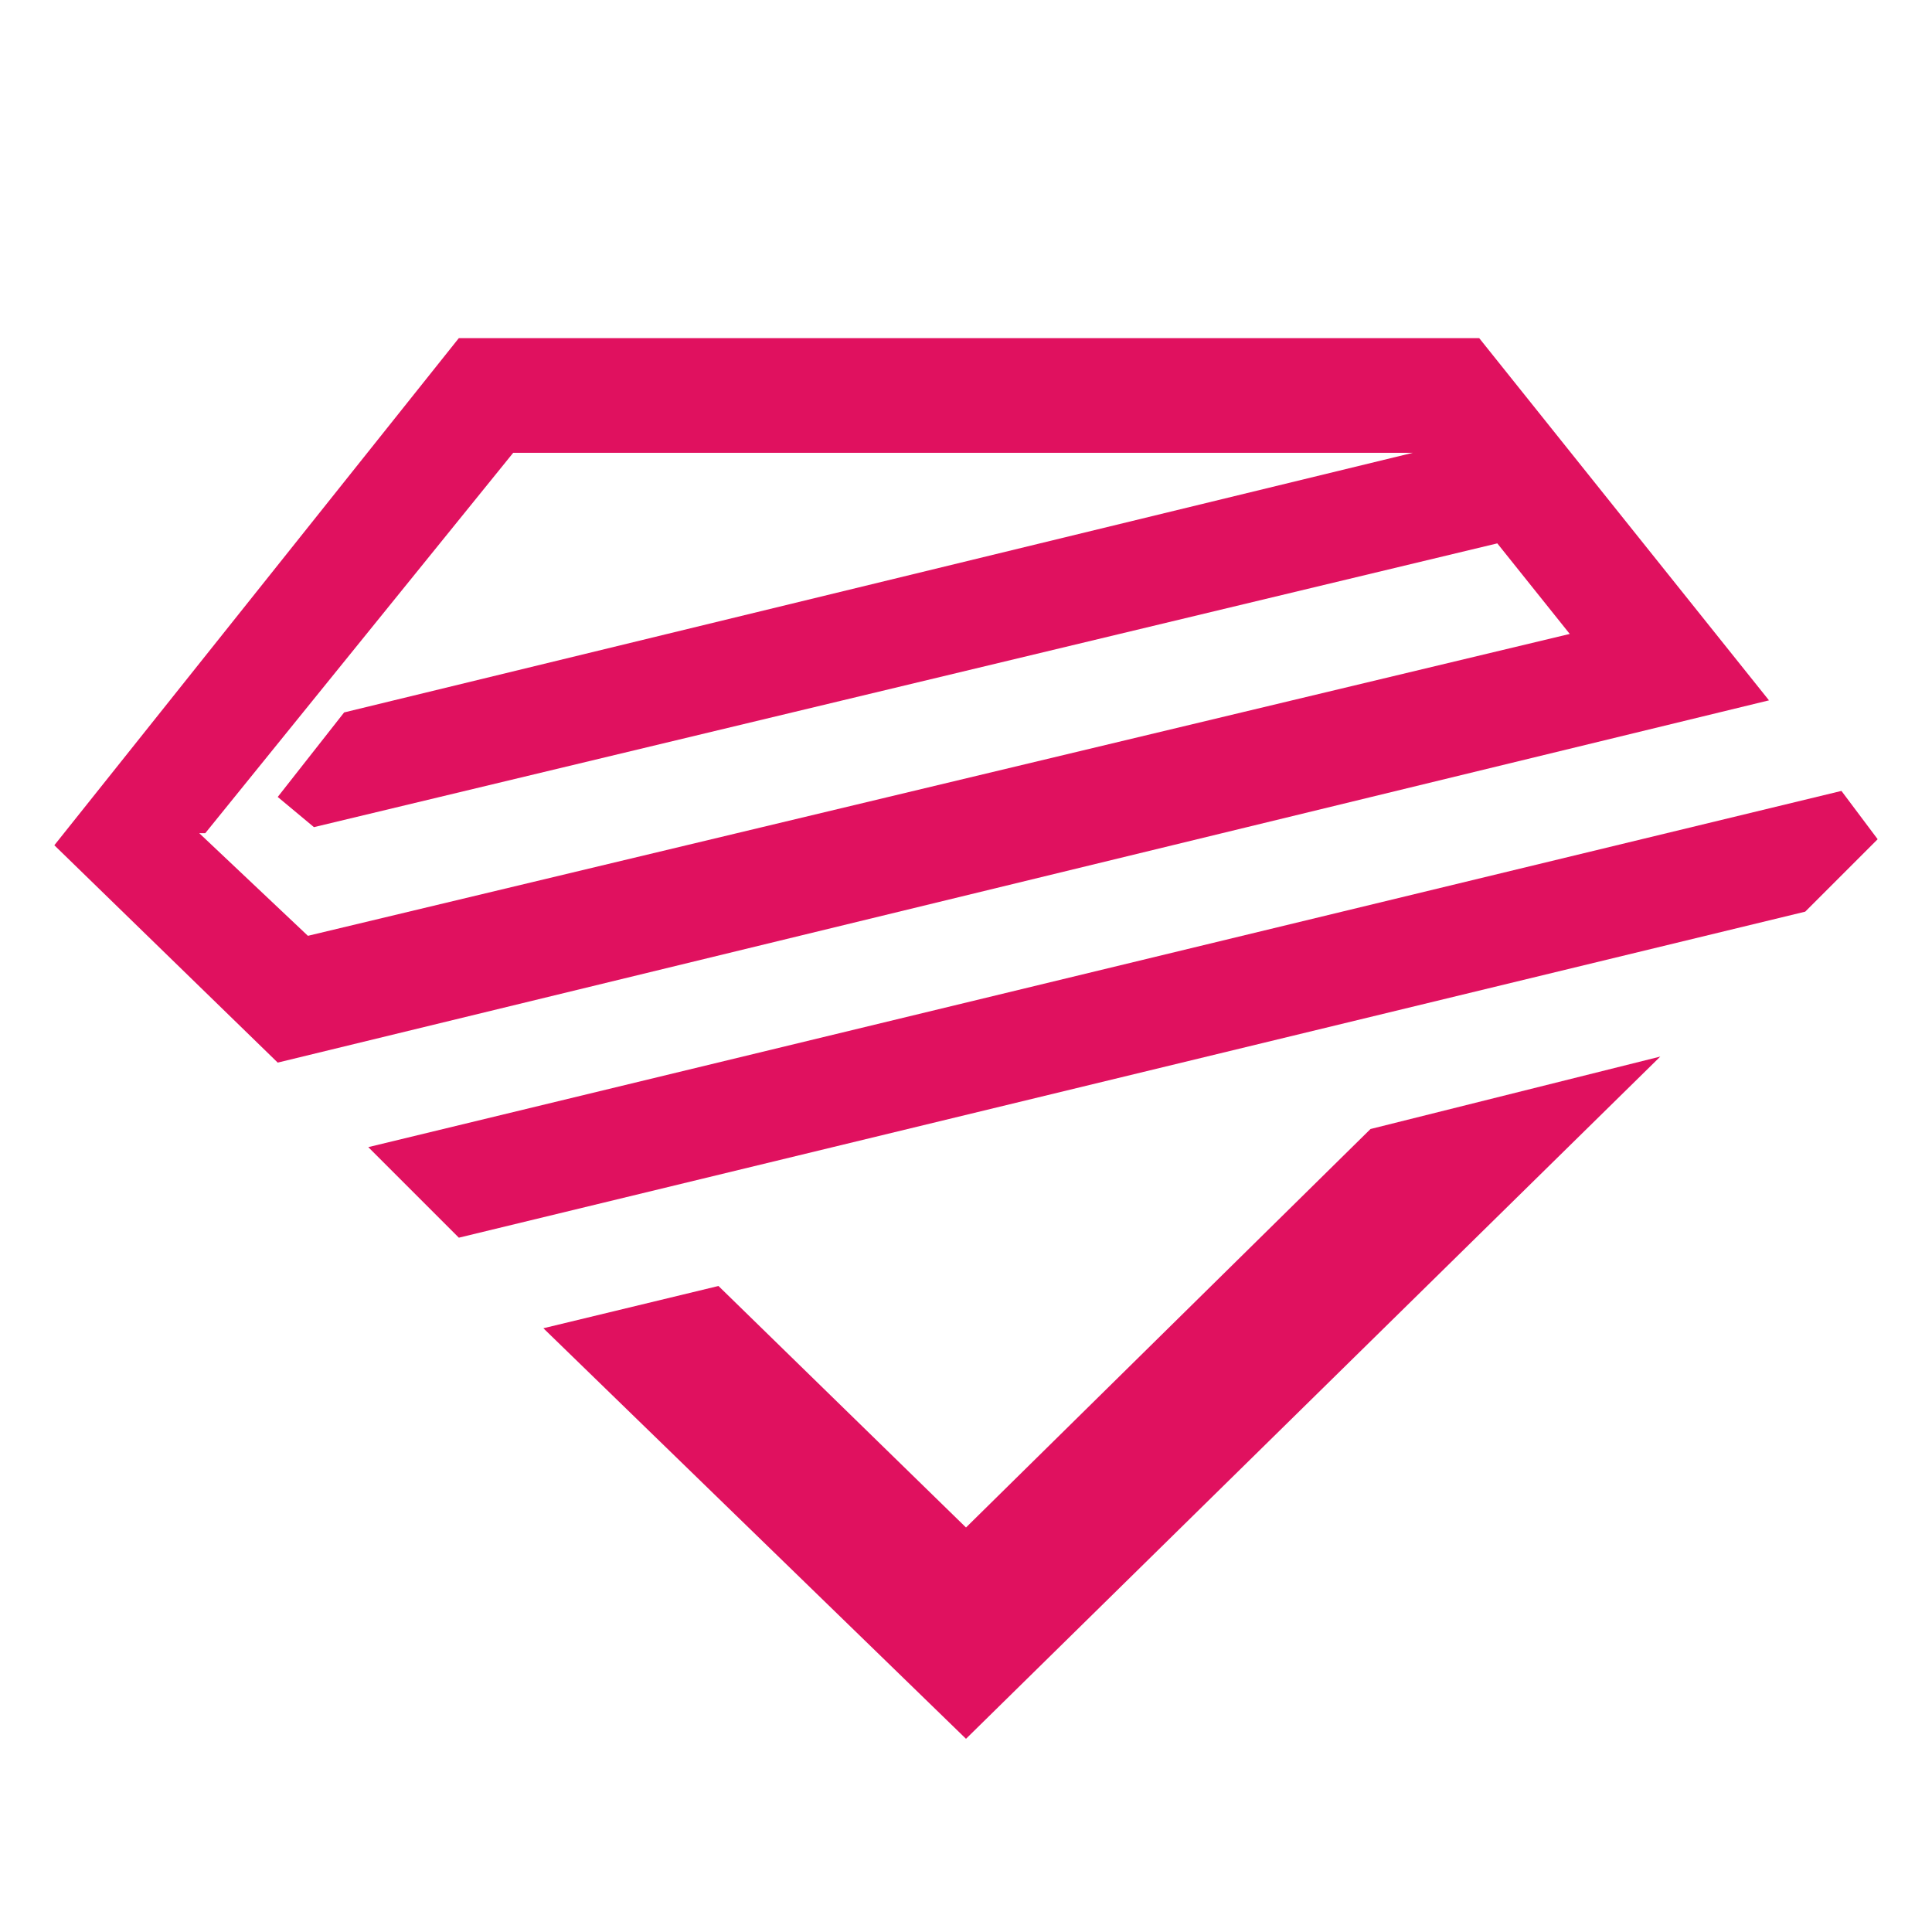
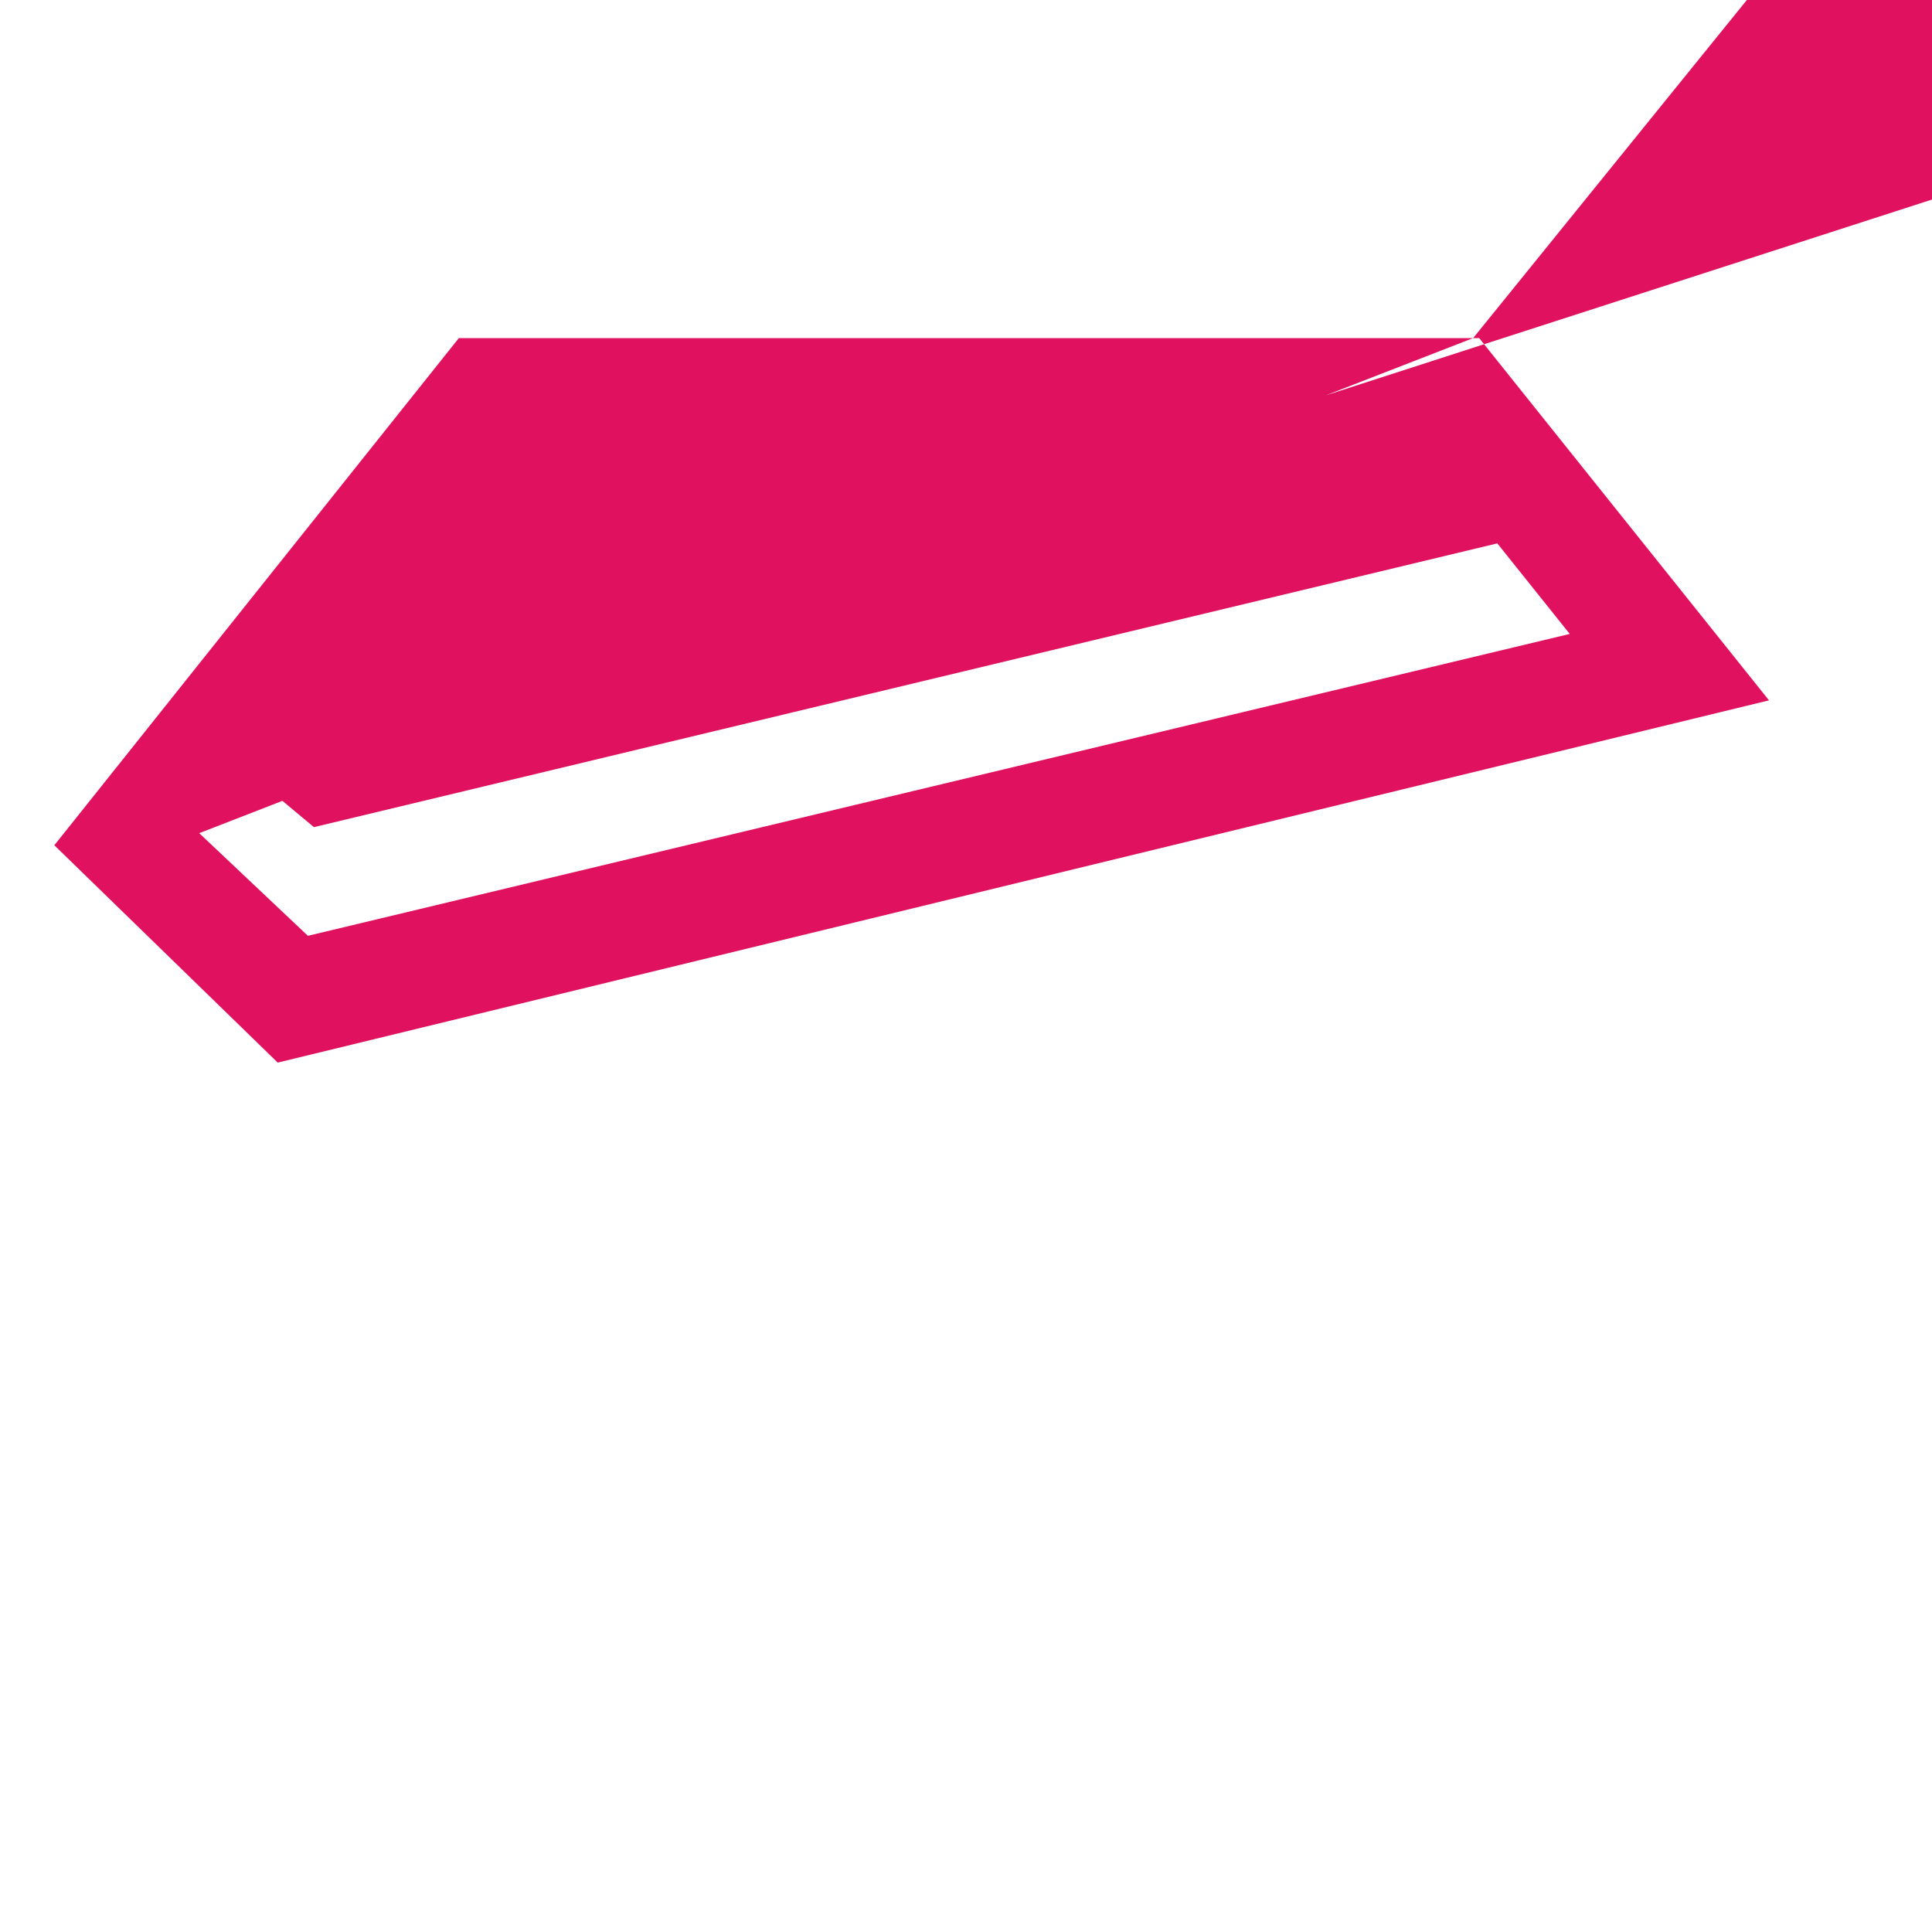
<svg xmlns="http://www.w3.org/2000/svg" id="_Слой_1" data-name="Слой 1" viewBox="0 0 32 32">
-   <polygon points="30.5 13.1 6.1 19 7.6 20.5 29.9 15.1 31.1 13.9 30.5 13.1" style="fill: #e0115f;" />
-   <polygon points="16 25.3 11.9 21.3 9 22 16 28.8 27.5 17.5 22.7 18.7 16 25.3" style="fill: #e0115f;" />
-   <path d="M24.4,5.6H7.6L.9,14l3.7,3.6,24.7-6-4.8-6ZM3.4,13.8l5.1-6.3h14.9L5.7,11.8l-1.1,1.4.6.5,19.6-4.7h0s1.2,1.5,1.2,1.5L5.1,15.5l-1.8-1.7Z" style="fill: #e0115f;" />
+   <path d="M24.4,5.6H7.6L.9,14l3.7,3.6,24.7-6-4.8-6Zl5.1-6.3h14.9L5.7,11.8l-1.1,1.4.6.5,19.6-4.7h0s1.2,1.5,1.2,1.5L5.1,15.5l-1.8-1.7Z" style="fill: #e0115f;" />
</svg>